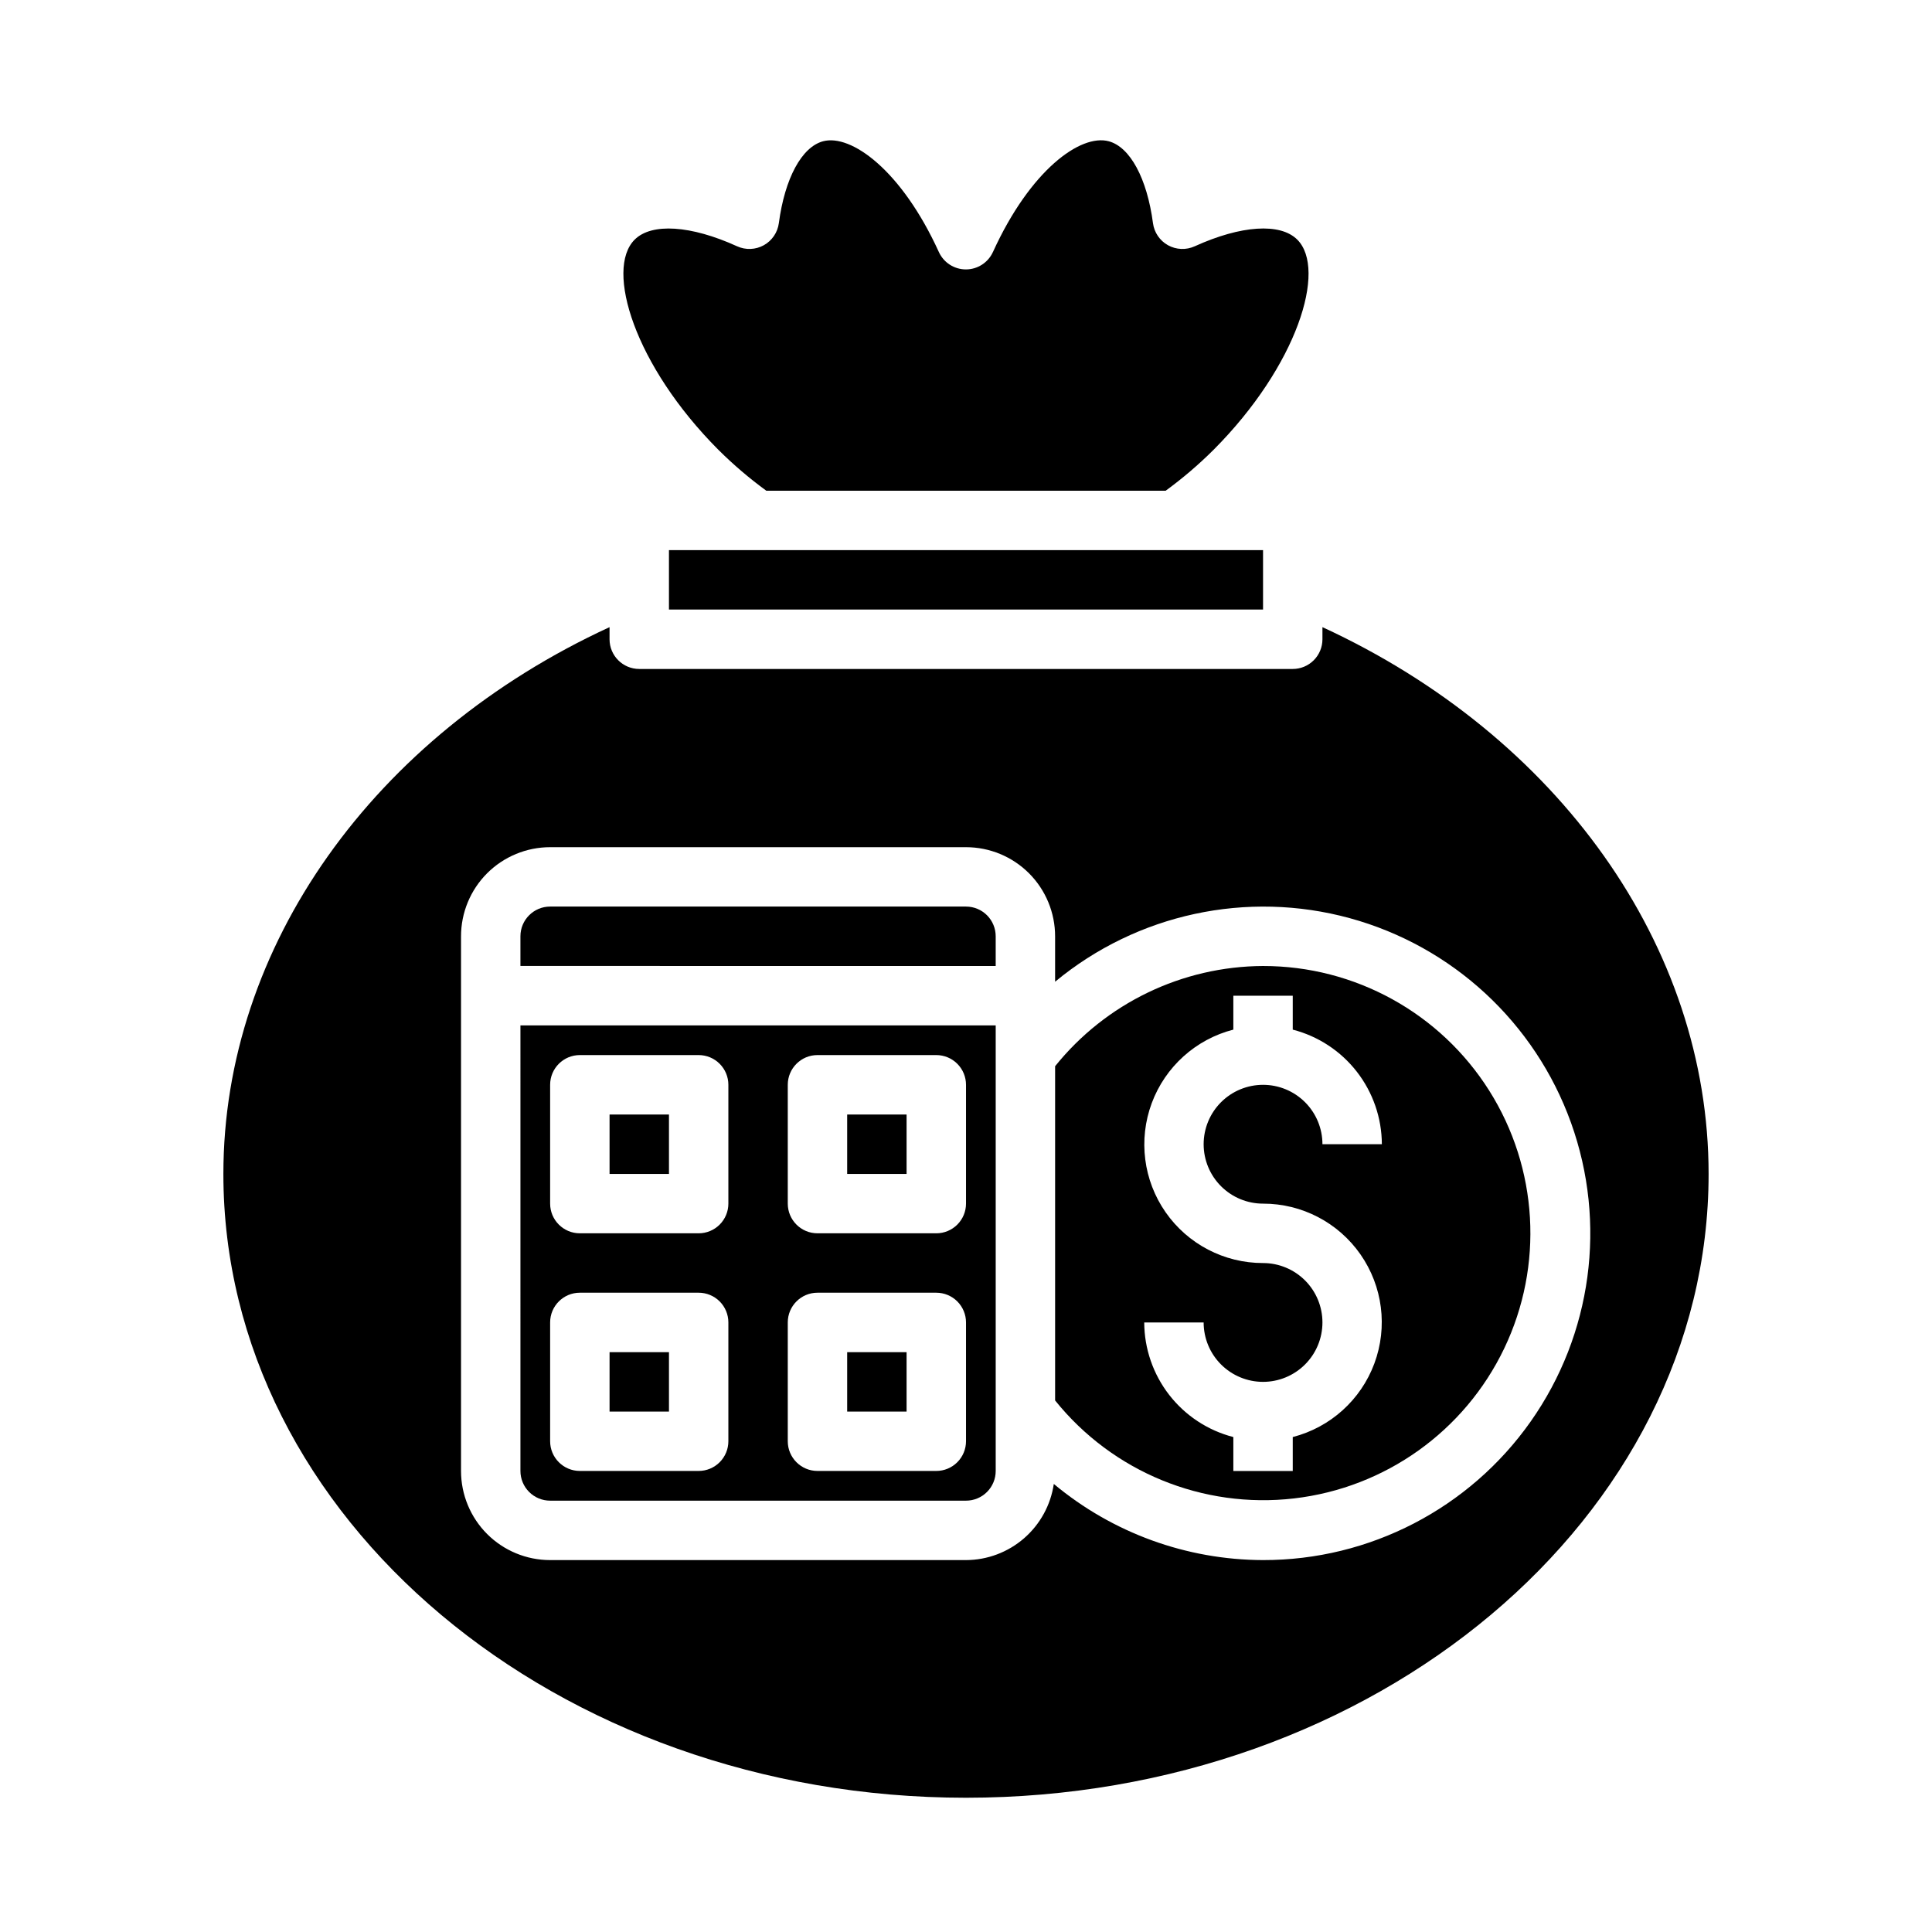
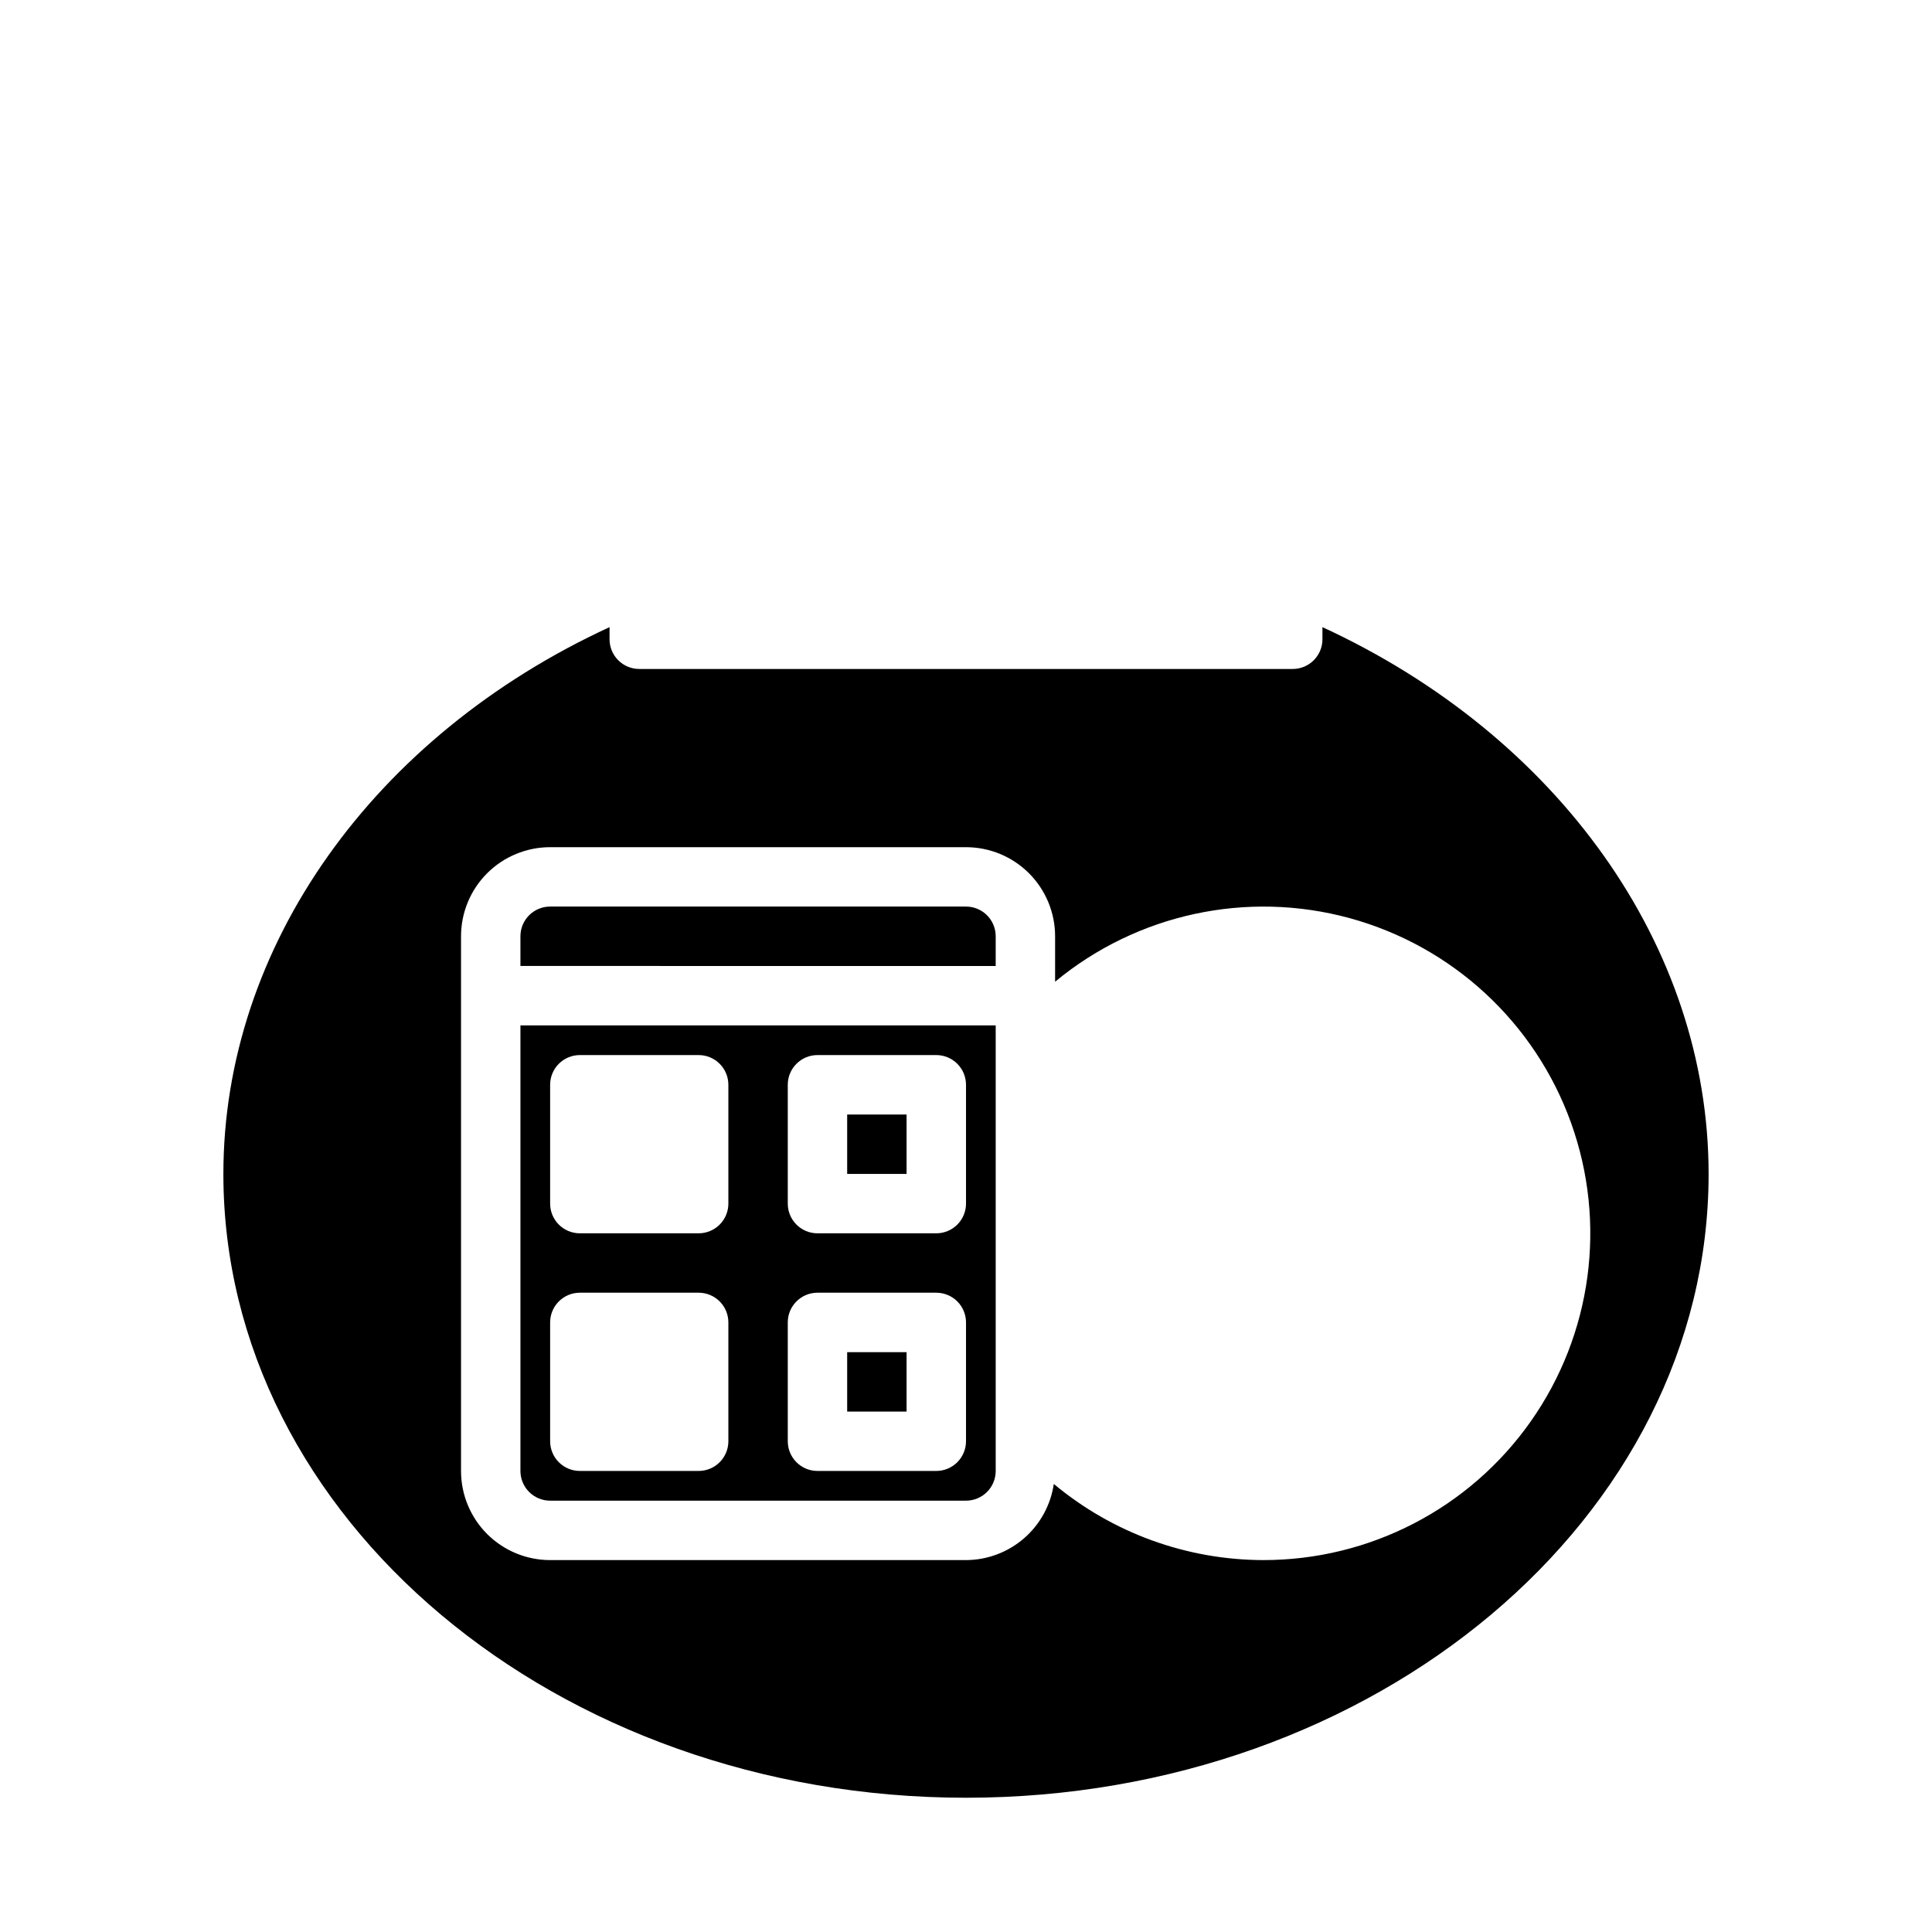
<svg xmlns="http://www.w3.org/2000/svg" fill="#000000" width="800px" height="800px" version="1.1" viewBox="144 144 512 512">
  <g>
    <path d="m400 384.25h-110.21c-4.348 0-7.871 3.523-7.871 7.871v7.871l125.95 0.004v-7.875c0-2.086-0.828-4.09-2.305-5.566-1.477-1.477-3.481-2.305-5.566-2.305z" />
    <path d="m281.92 533.82c0 2.086 0.828 4.09 2.305 5.566 1.477 1.477 3.481 2.305 5.566 2.305h110.21c2.086 0 4.09-0.828 5.566-2.305 1.477-1.477 2.305-3.481 2.305-5.566v-118.08h-125.95zm70.848-102.34c0-4.348 3.523-7.875 7.871-7.875h31.488c2.09 0 4.09 0.832 5.566 2.309 1.477 1.477 2.309 3.477 2.309 5.566v31.488c0 2.086-0.832 4.09-2.309 5.566-1.477 1.473-3.477 2.305-5.566 2.305h-31.488c-4.348 0-7.871-3.523-7.871-7.871zm0 62.977v-0.004c0-4.348 3.523-7.871 7.871-7.871h31.488c2.09 0 4.09 0.832 5.566 2.305 1.477 1.477 2.309 3.481 2.309 5.566v31.488c0 2.09-0.832 4.09-2.309 5.566-1.477 1.477-3.477 2.309-5.566 2.309h-31.488c-4.348 0-7.871-3.527-7.871-7.875zm-62.977-62.977c0-4.348 3.527-7.875 7.875-7.875h31.488-0.004c2.09 0 4.094 0.832 5.566 2.309 1.477 1.477 2.309 3.477 2.309 5.566v31.488c0 2.086-0.832 4.09-2.309 5.566-1.473 1.473-3.477 2.305-5.566 2.305h-31.484c-4.348 0-7.875-3.523-7.875-7.871zm0 62.977v-0.004c0-4.348 3.527-7.871 7.875-7.871h31.488-0.004c2.09 0 4.094 0.832 5.566 2.305 1.477 1.477 2.309 3.481 2.309 5.566v31.488c0 2.09-0.832 4.09-2.309 5.566-1.473 1.477-3.477 2.309-5.566 2.309h-31.484c-4.348 0-7.875-3.527-7.875-7.875z" />
-     <path d="m305.54 502.34h15.742v15.742h-15.742z" />
    <path d="m368.51 439.36h15.742v15.742h-15.742z" />
-     <path d="m305.54 439.36h15.742v15.742h-15.742z" />
    <path d="m368.51 502.34h15.742v15.742h-15.742z" />
    <path d="m494.46 310.2v3.211c0 2.086-0.828 4.09-2.305 5.566-1.477 1.477-3.477 2.305-5.566 2.305h-173.18c-4.348 0-7.871-3.523-7.871-7.871v-3.211c-62.52 28.82-102.34 84.602-102.34 144.91 0 91.152 88.285 165.31 196.8 165.31s196.8-74.164 196.8-165.31c0-60.305-39.82-116.09-102.34-144.91zm-15.742 247.24c-20.27-0.055-39.883-7.191-55.449-20.176-0.824 5.594-3.625 10.703-7.894 14.406-4.269 3.699-9.727 5.75-15.375 5.769h-110.21c-6.262 0-12.27-2.488-16.699-6.914-4.426-4.43-6.914-10.438-6.914-16.699v-141.7c0-6.262 2.488-12.27 6.914-16.699 4.43-4.426 10.438-6.914 16.699-6.914h110.21c6.262 0 12.27 2.488 16.699 6.914 4.426 4.43 6.914 10.438 6.914 16.699v12.039c21.73-18 50.867-24.285 78.082-16.844 27.215 7.445 49.102 27.68 58.645 54.23 9.547 26.555 5.559 56.09-10.691 79.16-16.246 23.066-42.715 36.773-70.93 36.727z" />
-     <path d="m321.28 289.79h157.44v15.742h-157.44z" />
-     <path d="m478.72 400c-21.434 0.098-41.676 9.855-55.105 26.559v88.574c15.242 18.961 39.152 28.766 63.316 25.965 24.168-2.801 45.199-17.812 55.703-39.754 10.5-21.945 9-47.742-3.977-68.32-12.977-20.574-35.609-33.047-59.938-33.023zm0 62.977c10.293-0.016 19.941 5.016 25.824 13.461 5.887 8.449 7.258 19.242 3.68 28.891-3.582 9.652-11.664 16.938-21.633 19.504v8.992h-15.742v-8.992c-6.742-1.738-12.715-5.664-16.988-11.156-4.269-5.496-6.602-12.254-6.629-19.215h15.746c0 4.176 1.656 8.184 4.609 11.133 2.953 2.953 6.957 4.613 11.133 4.613s8.18-1.66 11.133-4.613c2.953-2.949 4.609-6.957 4.609-11.133 0-4.172-1.656-8.18-4.609-11.133-2.953-2.949-6.957-4.609-11.133-4.609-10.293 0.012-19.941-5.016-25.824-13.465-5.887-8.445-7.258-19.238-3.68-28.891 3.582-9.652 11.664-16.938 21.633-19.504v-8.988h15.742v8.988c6.742 1.742 12.715 5.664 16.988 11.16 4.269 5.496 6.602 12.25 6.629 19.211h-15.746c0-4.176-1.656-8.18-4.609-11.133-2.953-2.953-6.957-4.609-11.133-4.609s-8.18 1.656-11.133 4.609c-2.953 2.953-4.609 6.957-4.609 11.133s1.656 8.18 4.609 11.133c2.953 2.953 6.957 4.613 11.133 4.613z" />
-     <path d="m460.61 209.27c-2.269 1.031-4.894 0.926-7.078-0.281-2.18-1.211-3.656-3.383-3.981-5.856-1.574-11.855-6.055-20.168-11.715-21.695-7.461-2.008-20.805 7.613-30.699 29.355l-0.004-0.004c-1.277 2.809-4.078 4.609-7.16 4.609-3.086 0-5.887-1.801-7.164-4.609-9.895-21.727-23.285-31.34-30.699-29.348-5.648 1.52-10.133 9.836-11.707 21.691-0.328 2.473-1.805 4.644-3.984 5.856-2.18 1.207-4.805 1.312-7.078 0.281-12.258-5.582-22.664-6.25-27.152-1.762-7.871 7.871-0.055 33.379 22.207 55.711h0.004c3.945 3.926 8.188 7.547 12.688 10.832h105.82c4.5-3.285 8.742-6.91 12.691-10.84 22.254-22.324 30.07-47.824 22.199-55.703-4.504-4.504-14.91-3.816-27.184 1.762z" />
  </g>
</svg>